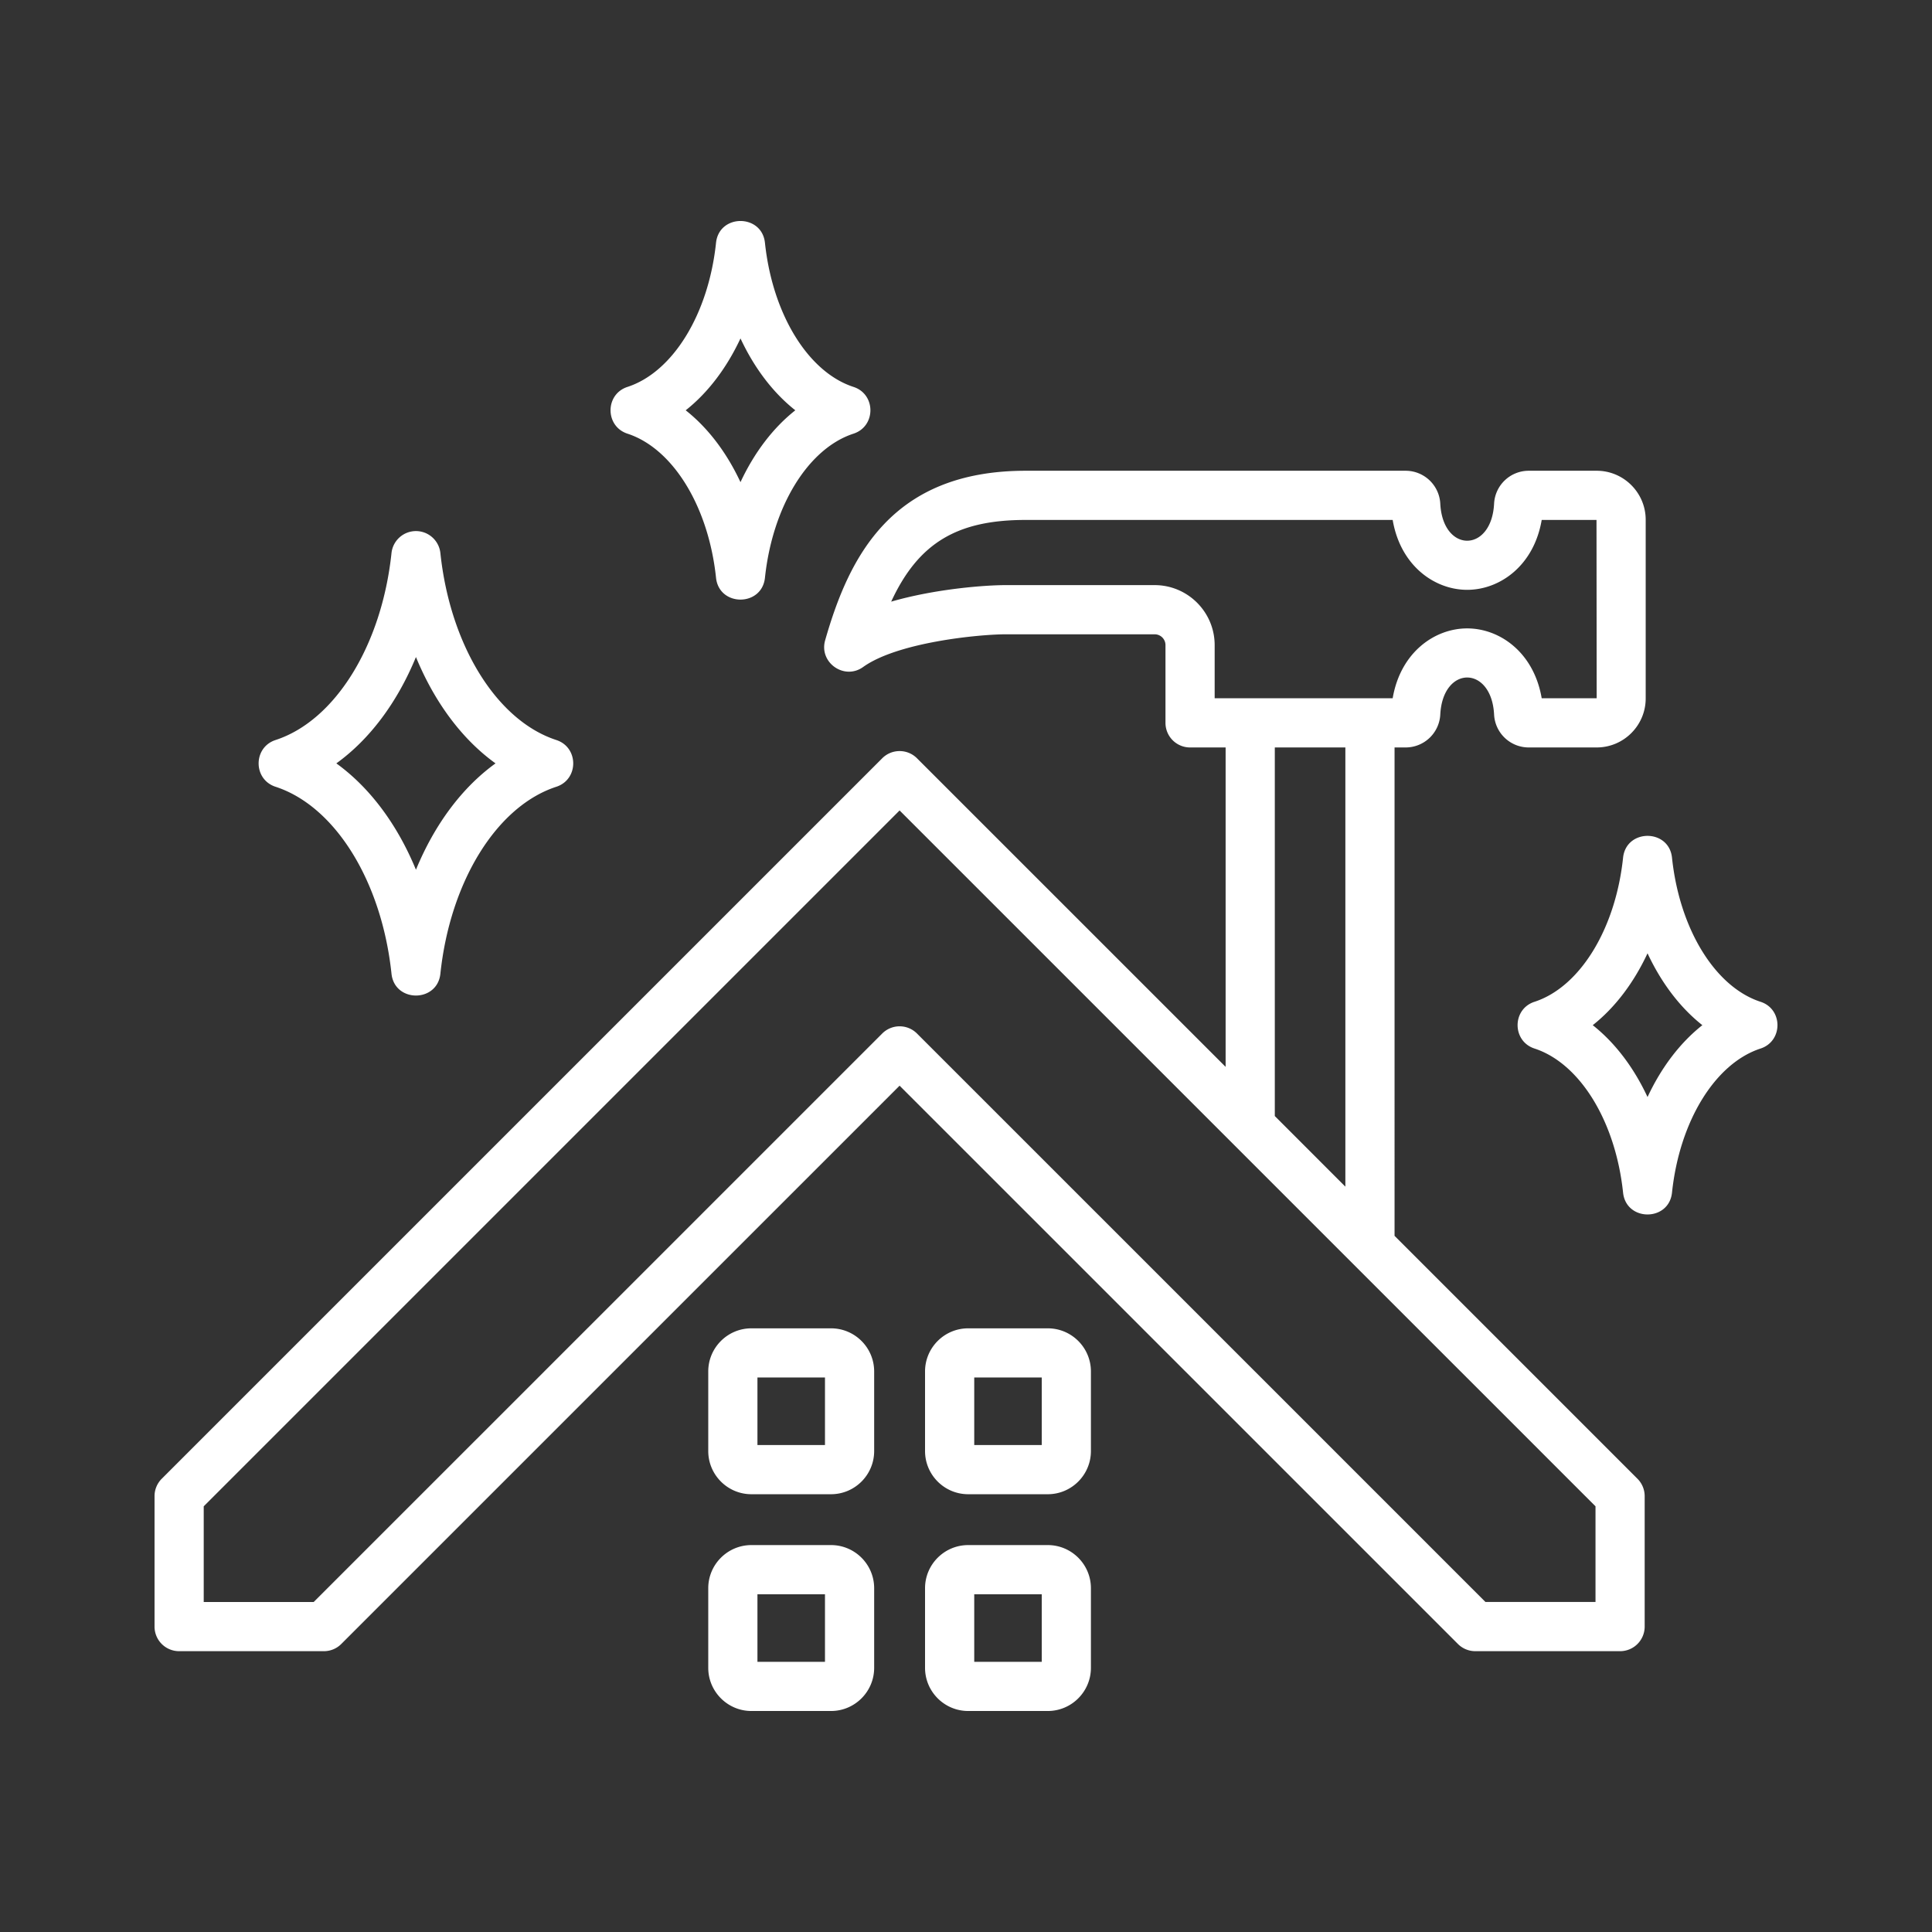
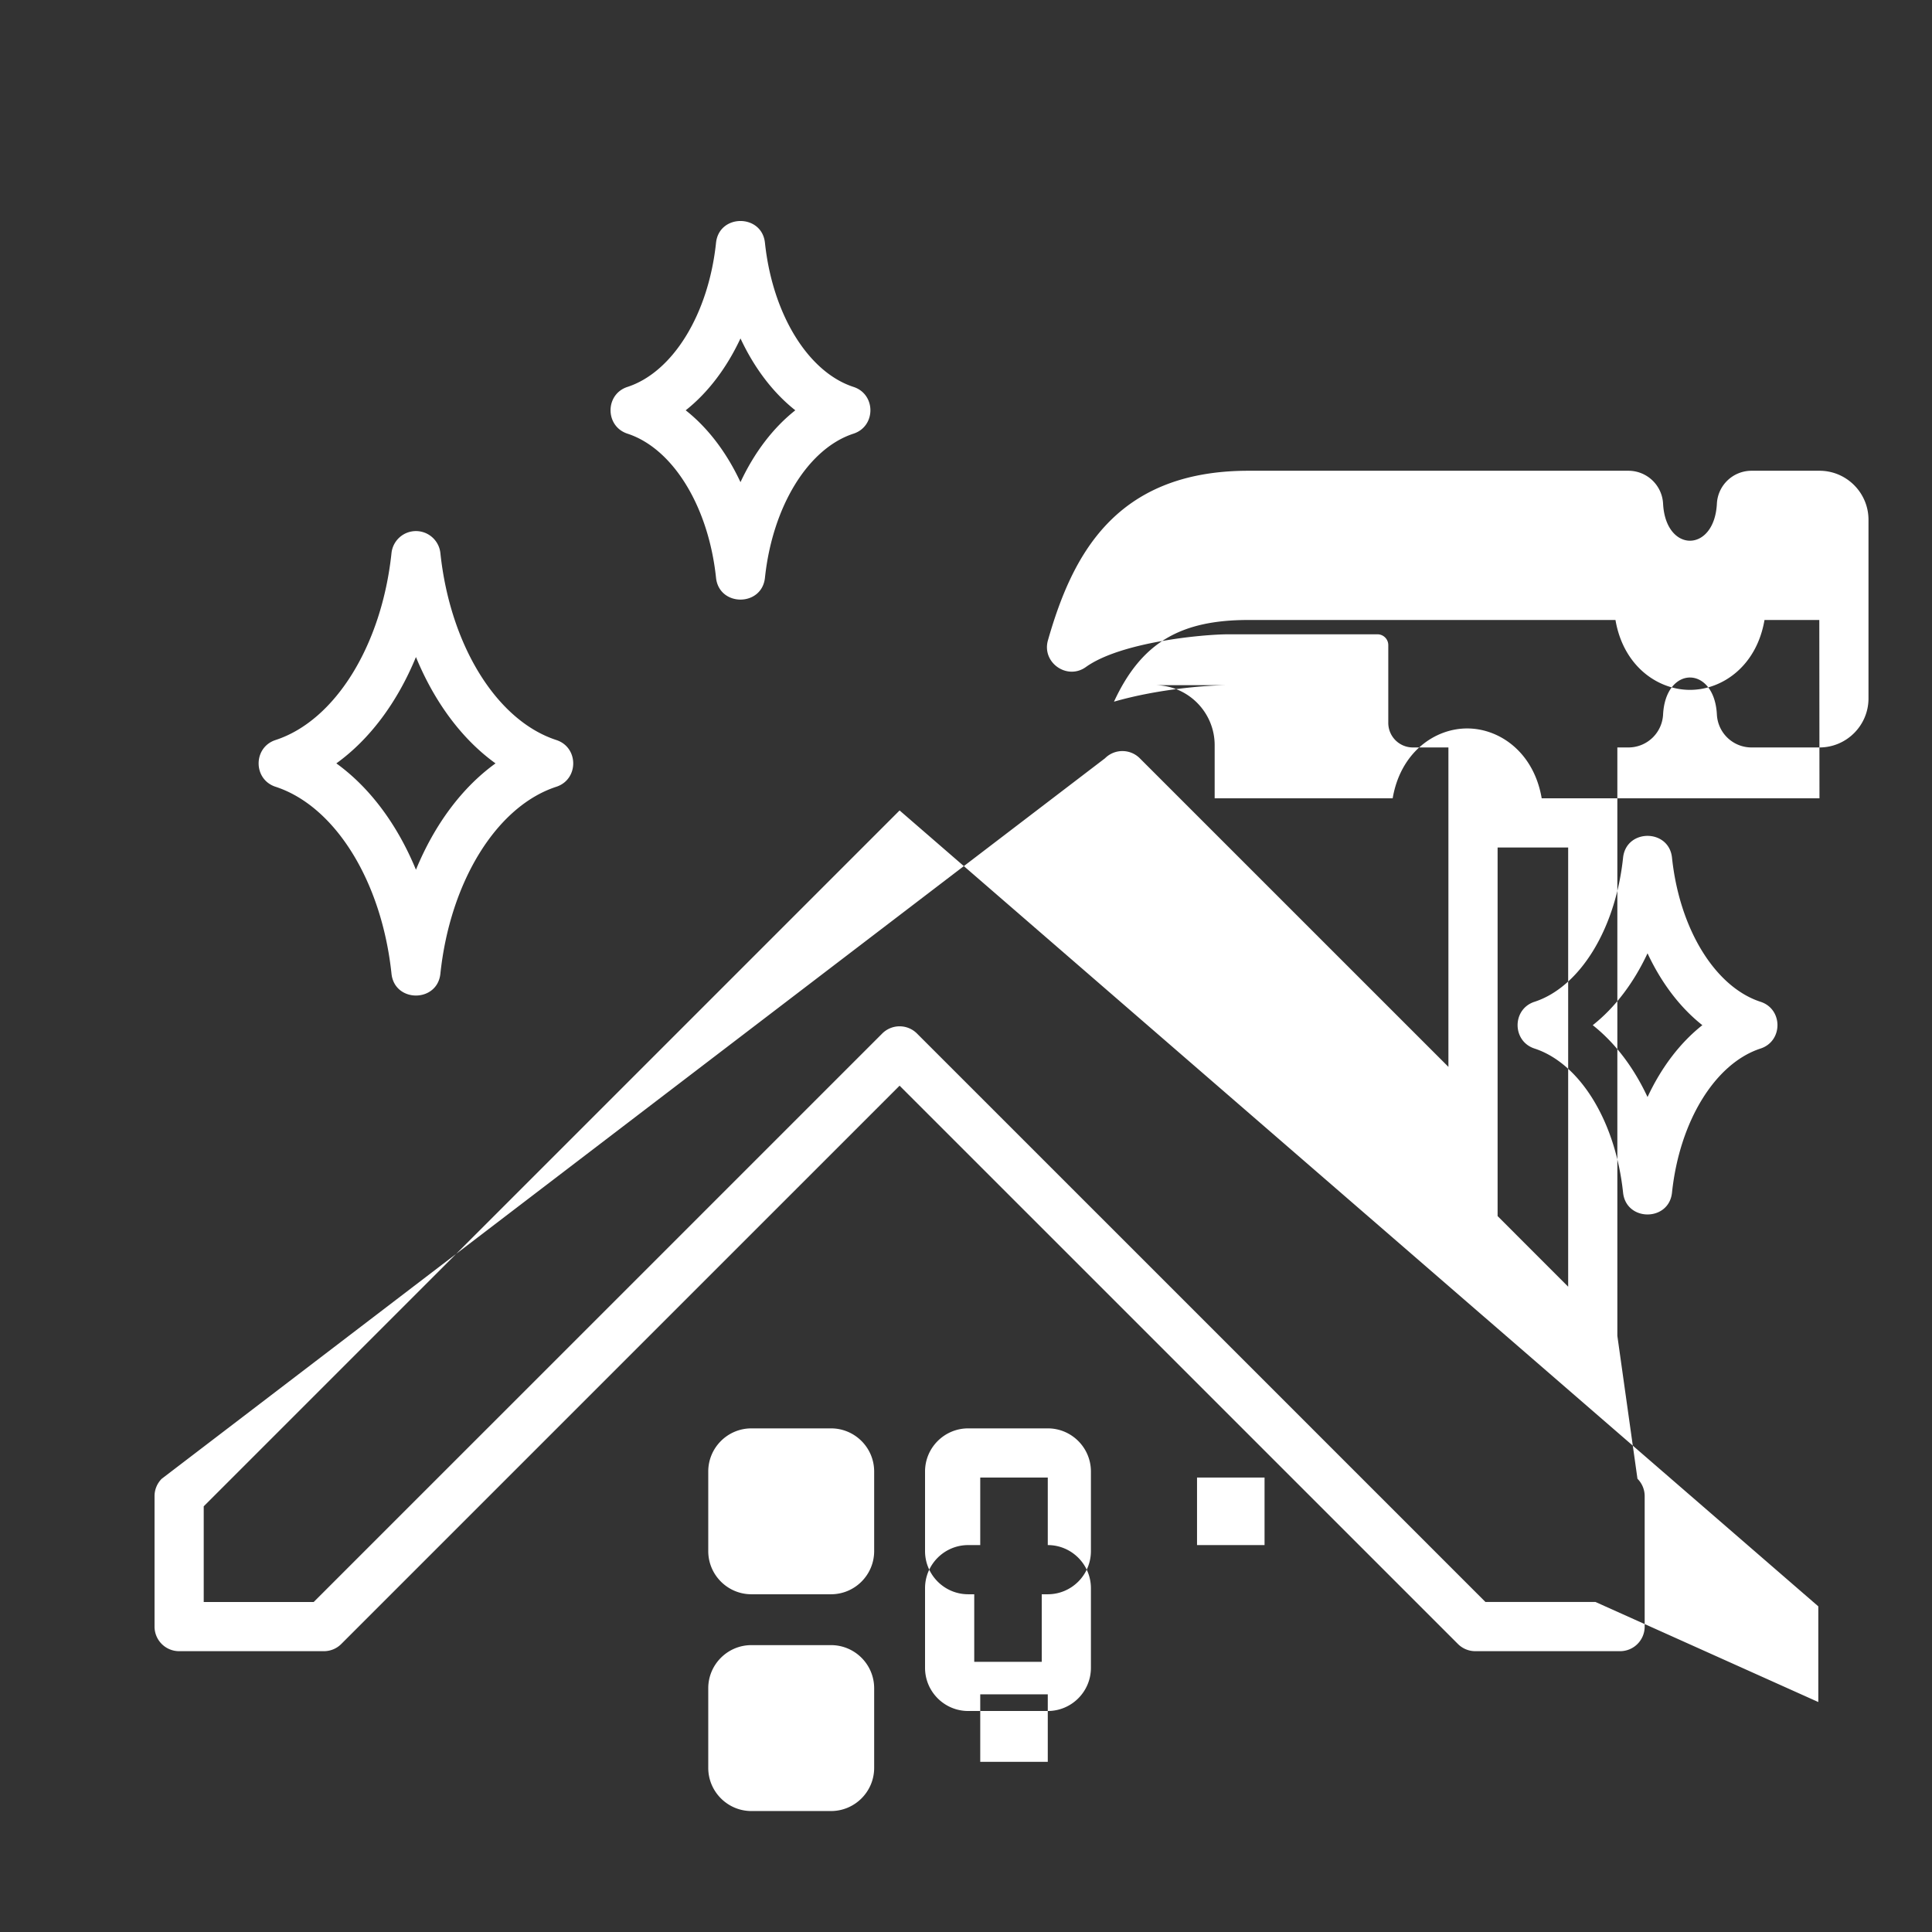
<svg xmlns="http://www.w3.org/2000/svg" version="1.1" width="512" height="512" x="0" y="0" viewBox="0 0 500 500" style="enable-background:new 0 0 512 512" xml:space="preserve" class="">
  <rect x="0" y="0" width="500" height="500" fill="#333333" stroke="none" />
  <g>
-     <path fill-rule="evenodd" d="M426.38 283.91c-3.577-7.67-8.423-14.052-14.178-18.596 5.755-4.549 10.601-10.941 14.178-18.601 3.582 7.67 8.433 14.052 14.188 18.601-5.756 4.544-10.606 10.926-14.188 18.596zm29.25-24.648c-11.753-3.825-20.968-18.81-22.917-37.295-.791-7.521-11.863-7.53-12.662 0-1.954 18.475-11.169 33.47-22.922 37.295-5.832 1.89-5.834 10.195 0 12.098 11.753 3.83 20.968 18.815 22.922 37.294.799 7.536 11.87 7.527 12.662 0 1.949-18.48 11.164-33.464 22.917-37.294 5.85-1.909 5.819-10.22 0-12.098zm-347.983-89.22c4.827 11.728 11.947 21.294 20.594 27.52-8.647 6.236-15.767 15.802-20.594 27.525-4.826-11.723-11.957-21.289-20.604-27.525 8.647-6.226 15.778-15.791 20.604-27.52zm-36.332 33.572c15.417 5.026 27.472 24.463 30.004 48.381.794 7.528 11.856 7.532 12.652 0 2.537-23.918 14.596-43.356 30.004-48.381 5.831-1.898 5.835-10.194 0-12.098-15.408-5.026-27.467-24.468-30.004-48.381a6.366 6.366 0 0 0-6.324-5.692 6.367 6.367 0 0 0-6.328 5.692c-2.537 23.914-14.596 43.356-30.004 48.381-5.853 1.909-5.831 10.209 0 12.098zm120.322-116.03c3.582 7.67 8.433 14.052 14.188 18.601-5.755 4.545-10.606 10.926-14.188 18.596-3.582-7.67-8.423-14.052-14.178-18.596 5.754-4.549 10.596-10.941 14.178-18.601zm-29.251 24.648c11.753 3.83 20.968 18.815 22.922 37.294.799 7.533 11.868 7.528 12.661 0 1.959-18.479 11.165-33.464 22.917-37.294 5.835-1.903 5.832-10.206 0-12.098-11.753-3.83-20.958-18.82-22.917-37.295-.793-7.522-11.863-7.527-12.661 0-1.954 18.475-11.169 33.465-22.922 37.295-5.832 1.892-5.834 10.192 0 12.098zm107.218 317.843h-17.473v-17.478h17.473zm1.56-30.209H250.57c-6.163 0-11.17 5.006-11.17 11.165v20.604c0 6.154 5.006 11.17 11.17 11.17h20.594c6.158 0 11.165-5.016 11.165-11.17v-20.604c0-6.158-5.007-11.165-11.165-11.165zm-57.66-25.891h-17.478v-17.478h17.478zm1.56-30.204H194.46c-6.149 0-11.165 5.001-11.165 11.165v20.594c0 6.163 5.016 11.174 11.165 11.174h20.604c6.163 0 11.169-5.011 11.169-11.174v-20.594c.001-6.163-5.006-11.165-11.169-11.165zm54.54 30.204h-17.473v-17.478h17.473zm1.56-30.204H250.57c-6.163 0-11.17 5.001-11.17 11.165v20.594c0 6.163 5.006 11.174 11.17 11.174h20.594c6.158 0 11.165-5.011 11.165-11.174v-20.594c0-6.163-5.007-11.165-11.165-11.165zm-57.66 86.304h-17.478v-17.478h17.478zm1.56-30.209H194.46c-6.149 0-11.165 5.006-11.165 11.165v20.604c0 6.154 5.016 11.17 11.165 11.17h20.604c6.163 0 11.169-5.016 11.169-11.17v-20.604c.001-6.158-5.006-11.165-11.169-11.165zm197.852 14.728v-24.759L232.815 209.743 52.723 389.834v24.759h28.468l147.127-147.118a6.356 6.356 0 0 1 8.997 0l147.123 147.118h28.478zm-82.998-221.153h18.261v113.663l-18.261-18.271zm-31.093-42.014h-38.539c-5.142 0-18.033.919-29.649 4.277 7.101-15.359 17.26-21.143 34.806-21.143h94.979c2.027 11.884 10.863 18.086 19.277 18.086 8.428 0 17.264-6.202 19.291-18.086h14.183l.044 46.151H398.99c-2.027-11.889-10.863-18.081-19.291-18.081-8.414 0-17.25 6.192-19.277 18.081h-46.068v-13.755c.001-8.56-6.964-15.53-15.529-15.53zm62.084 168.406V193.441h2.858a8.983 8.983 0 0 0 8.977-8.52c.661-12.787 13.272-12.762 13.925 0a8.974 8.974 0 0 0 8.968 8.52h17.581c6.994 0 12.686-5.687 12.686-12.686v-46.238c0-6.994-5.692-12.686-12.686-12.686h-17.581a8.974 8.974 0 0 0-8.968 8.52c-.653 12.768-13.264 12.793-13.925 0a8.983 8.983 0 0 0-8.977-8.52h-98.323c-34.68 0-45.694 22.183-51.896 43.871-1.654 5.77 4.961 10.414 9.823 6.921 9.011-6.465 30.213-8.467 36.916-8.467h38.539a2.8 2.8 0 0 1 2.8 2.8v20.118a6.363 6.363 0 0 0 6.362 6.367h9.201v82.663l-79.873-79.863c-2.484-2.484-6.518-2.484-8.997 0L41.86 382.699a6.352 6.352 0 0 0-1.866 4.496v33.766a6.362 6.362 0 0 0 6.362 6.363H83.83c1.687 0 3.31-.671 4.496-1.867l144.488-144.483 144.493 144.483a6.347 6.347 0 0 0 4.501 1.867h37.47a6.362 6.362 0 0 0 6.362-6.363v-33.766c0-1.687-.671-3.3-1.866-4.496z" clip-rule="evenodd" fill="#ffffff" opacity="1" data-original="#000000" />
+     <path fill-rule="evenodd" d="M426.38 283.91c-3.577-7.67-8.423-14.052-14.178-18.596 5.755-4.549 10.601-10.941 14.178-18.601 3.582 7.67 8.433 14.052 14.188 18.601-5.756 4.544-10.606 10.926-14.188 18.596zm29.25-24.648c-11.753-3.825-20.968-18.81-22.917-37.295-.791-7.521-11.863-7.53-12.662 0-1.954 18.475-11.169 33.47-22.922 37.295-5.832 1.89-5.834 10.195 0 12.098 11.753 3.83 20.968 18.815 22.922 37.294.799 7.536 11.87 7.527 12.662 0 1.949-18.48 11.164-33.464 22.917-37.294 5.85-1.909 5.819-10.22 0-12.098zm-347.983-89.22c4.827 11.728 11.947 21.294 20.594 27.52-8.647 6.236-15.767 15.802-20.594 27.525-4.826-11.723-11.957-21.289-20.604-27.525 8.647-6.226 15.778-15.791 20.604-27.52zm-36.332 33.572c15.417 5.026 27.472 24.463 30.004 48.381.794 7.528 11.856 7.532 12.652 0 2.537-23.918 14.596-43.356 30.004-48.381 5.831-1.898 5.835-10.194 0-12.098-15.408-5.026-27.467-24.468-30.004-48.381a6.366 6.366 0 0 0-6.324-5.692 6.367 6.367 0 0 0-6.328 5.692c-2.537 23.914-14.596 43.356-30.004 48.381-5.853 1.909-5.831 10.209 0 12.098zm120.322-116.03c3.582 7.67 8.433 14.052 14.188 18.601-5.755 4.545-10.606 10.926-14.188 18.596-3.582-7.67-8.423-14.052-14.178-18.596 5.754-4.549 10.596-10.941 14.178-18.601zm-29.251 24.648c11.753 3.83 20.968 18.815 22.922 37.294.799 7.533 11.868 7.528 12.661 0 1.959-18.479 11.165-33.464 22.917-37.294 5.835-1.903 5.832-10.206 0-12.098-11.753-3.83-20.958-18.82-22.917-37.295-.793-7.522-11.863-7.527-12.661 0-1.954 18.475-11.169 33.465-22.922 37.295-5.832 1.892-5.834 10.192 0 12.098zm107.218 317.843h-17.473v-17.478h17.473zm1.56-30.209H250.57c-6.163 0-11.17 5.006-11.17 11.165v20.604c0 6.154 5.006 11.17 11.17 11.17h20.594c6.158 0 11.165-5.016 11.165-11.17v-20.604c0-6.158-5.007-11.165-11.165-11.165zh-17.478v-17.478h17.478zm1.56-30.204H194.46c-6.149 0-11.165 5.001-11.165 11.165v20.594c0 6.163 5.016 11.174 11.165 11.174h20.604c6.163 0 11.169-5.011 11.169-11.174v-20.594c.001-6.163-5.006-11.165-11.169-11.165zm54.54 30.204h-17.473v-17.478h17.473zm1.56-30.204H250.57c-6.163 0-11.17 5.001-11.17 11.165v20.594c0 6.163 5.006 11.174 11.17 11.174h20.594c6.158 0 11.165-5.011 11.165-11.174v-20.594c0-6.163-5.007-11.165-11.165-11.165zm-57.66 86.304h-17.478v-17.478h17.478zm1.56-30.209H194.46c-6.149 0-11.165 5.006-11.165 11.165v20.604c0 6.154 5.016 11.17 11.165 11.17h20.604c6.163 0 11.169-5.016 11.169-11.17v-20.604c.001-6.158-5.006-11.165-11.169-11.165zm197.852 14.728v-24.759L232.815 209.743 52.723 389.834v24.759h28.468l147.127-147.118a6.356 6.356 0 0 1 8.997 0l147.123 147.118h28.478zm-82.998-221.153h18.261v113.663l-18.261-18.271zm-31.093-42.014h-38.539c-5.142 0-18.033.919-29.649 4.277 7.101-15.359 17.26-21.143 34.806-21.143h94.979c2.027 11.884 10.863 18.086 19.277 18.086 8.428 0 17.264-6.202 19.291-18.086h14.183l.044 46.151H398.99c-2.027-11.889-10.863-18.081-19.291-18.081-8.414 0-17.25 6.192-19.277 18.081h-46.068v-13.755c.001-8.56-6.964-15.53-15.529-15.53zm62.084 168.406V193.441h2.858a8.983 8.983 0 0 0 8.977-8.52c.661-12.787 13.272-12.762 13.925 0a8.974 8.974 0 0 0 8.968 8.52h17.581c6.994 0 12.686-5.687 12.686-12.686v-46.238c0-6.994-5.692-12.686-12.686-12.686h-17.581a8.974 8.974 0 0 0-8.968 8.52c-.653 12.768-13.264 12.793-13.925 0a8.983 8.983 0 0 0-8.977-8.52h-98.323c-34.68 0-45.694 22.183-51.896 43.871-1.654 5.77 4.961 10.414 9.823 6.921 9.011-6.465 30.213-8.467 36.916-8.467h38.539a2.8 2.8 0 0 1 2.8 2.8v20.118a6.363 6.363 0 0 0 6.362 6.367h9.201v82.663l-79.873-79.863c-2.484-2.484-6.518-2.484-8.997 0L41.86 382.699a6.352 6.352 0 0 0-1.866 4.496v33.766a6.362 6.362 0 0 0 6.362 6.363H83.83c1.687 0 3.31-.671 4.496-1.867l144.488-144.483 144.493 144.483a6.347 6.347 0 0 0 4.501 1.867h37.47a6.362 6.362 0 0 0 6.362-6.363v-33.766c0-1.687-.671-3.3-1.866-4.496z" clip-rule="evenodd" fill="#ffffff" opacity="1" data-original="#000000" />
  </g>
</svg>